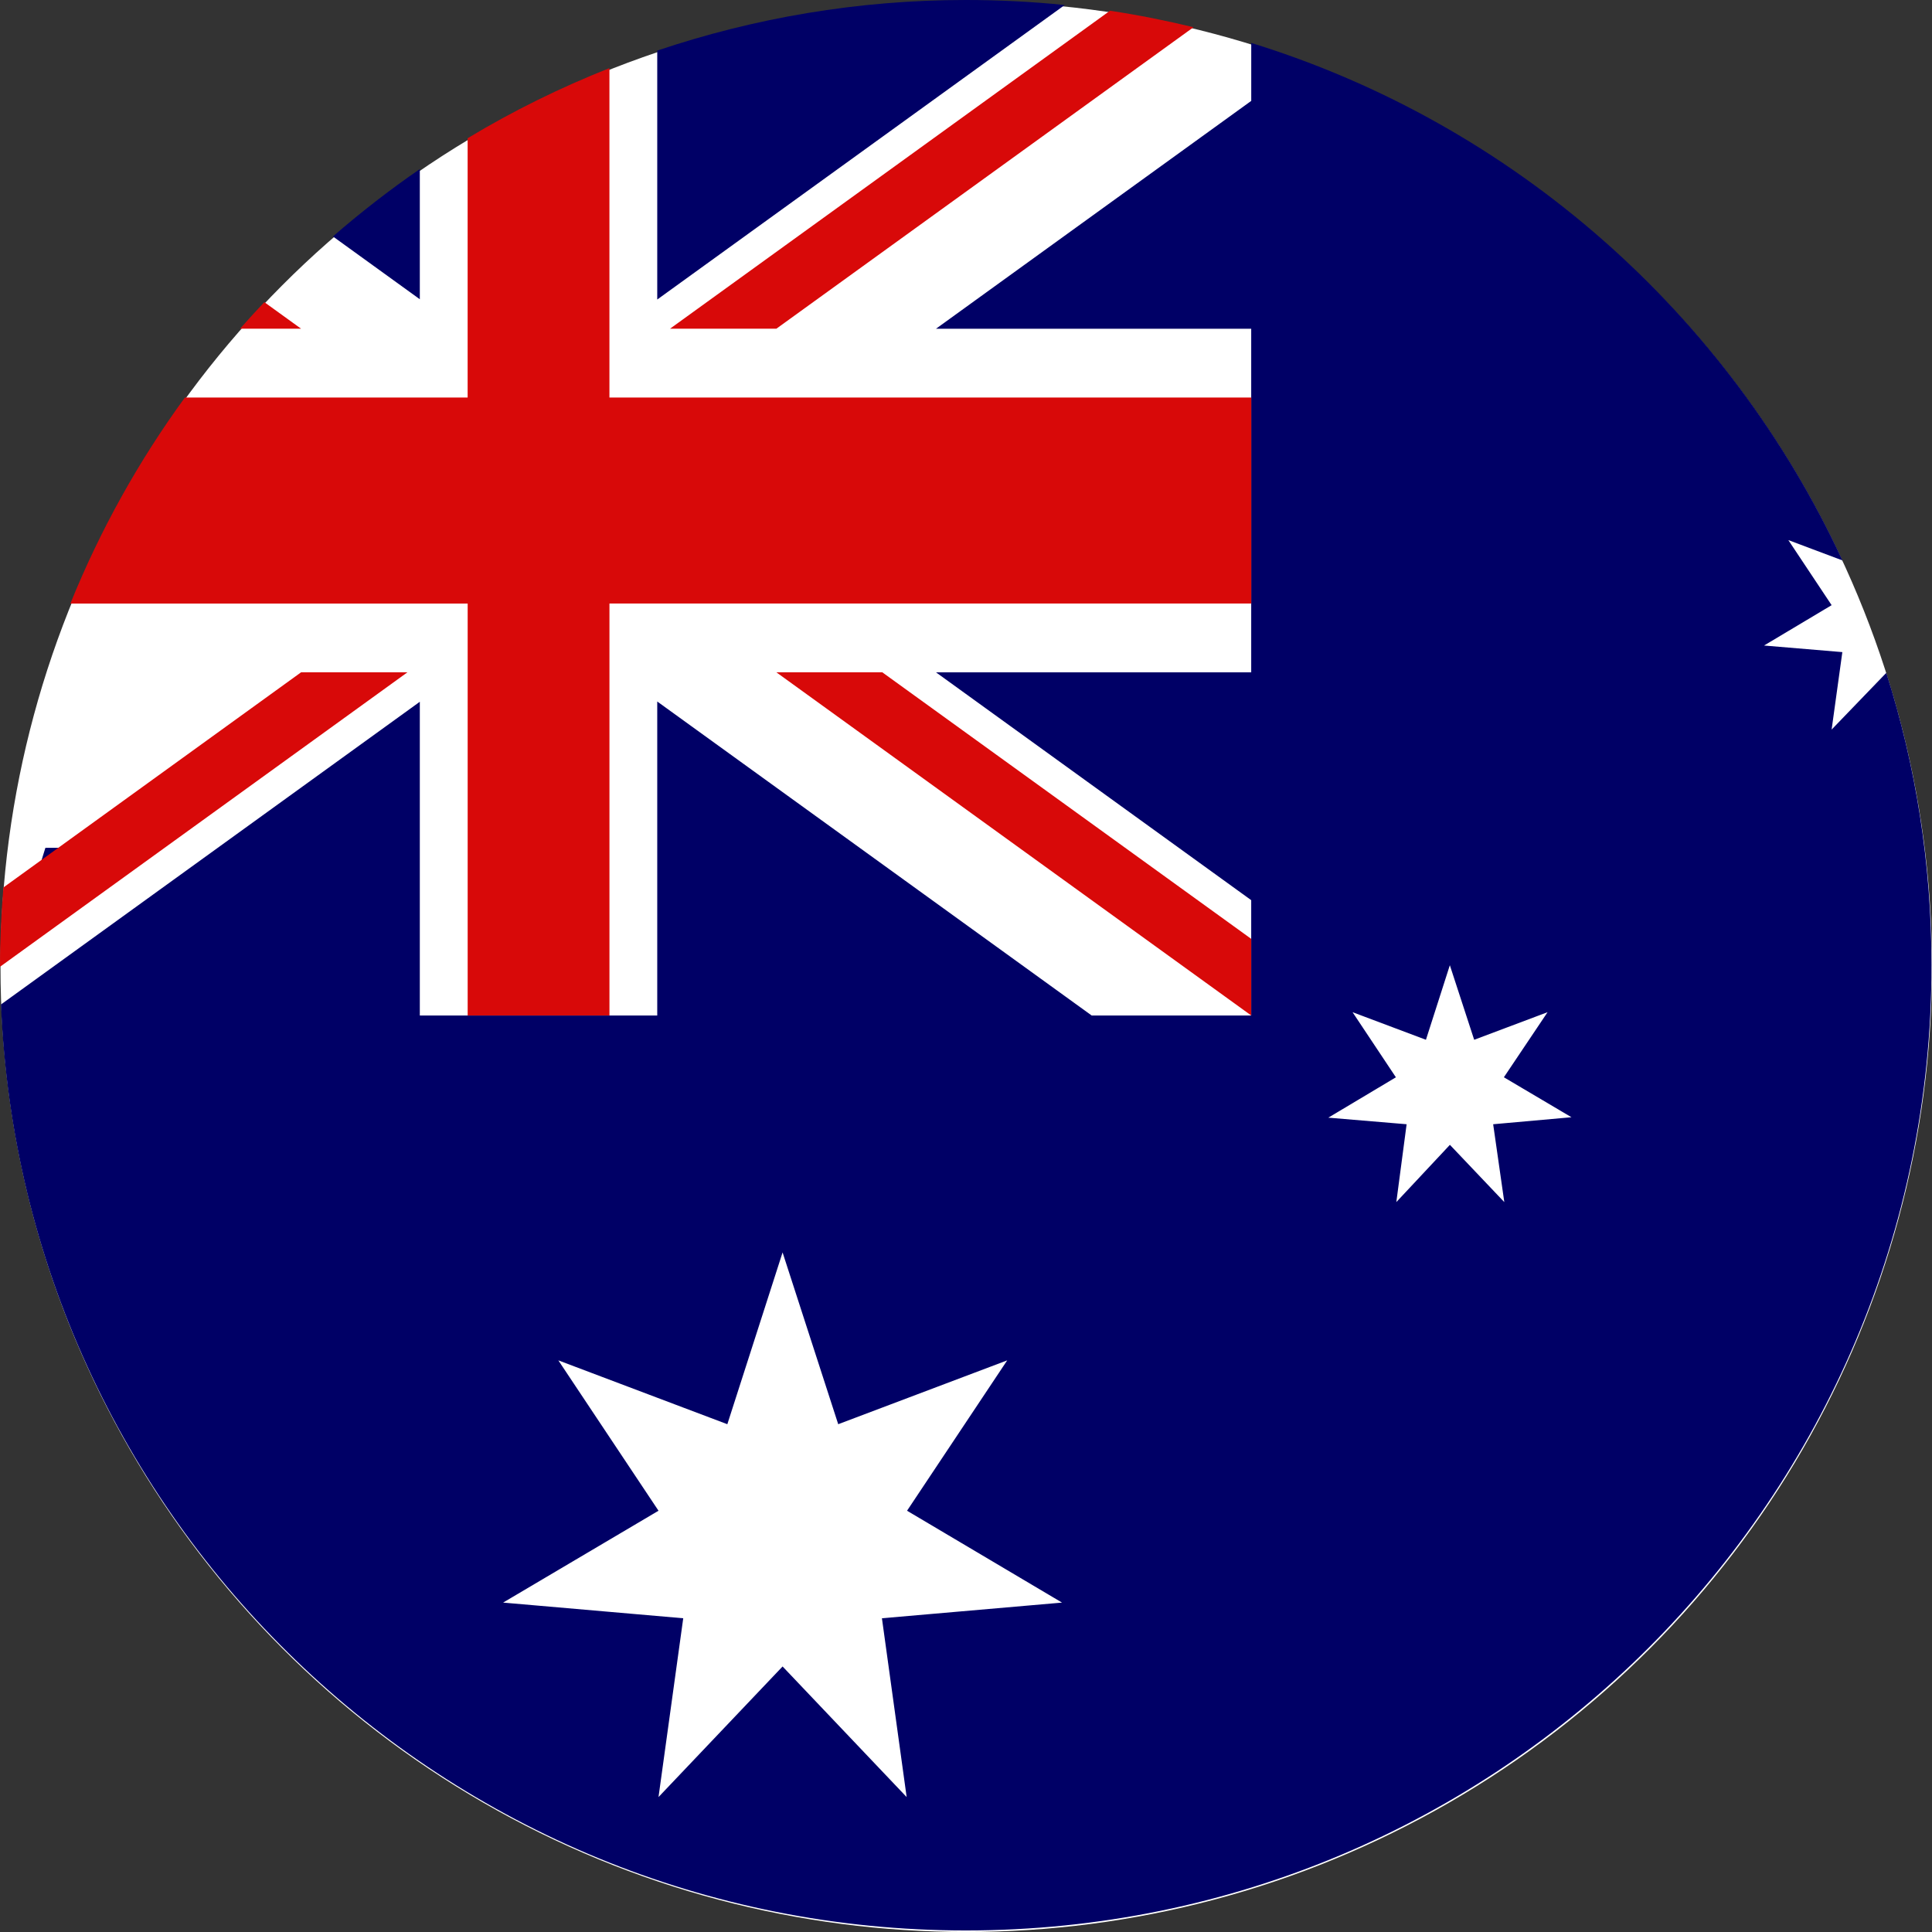
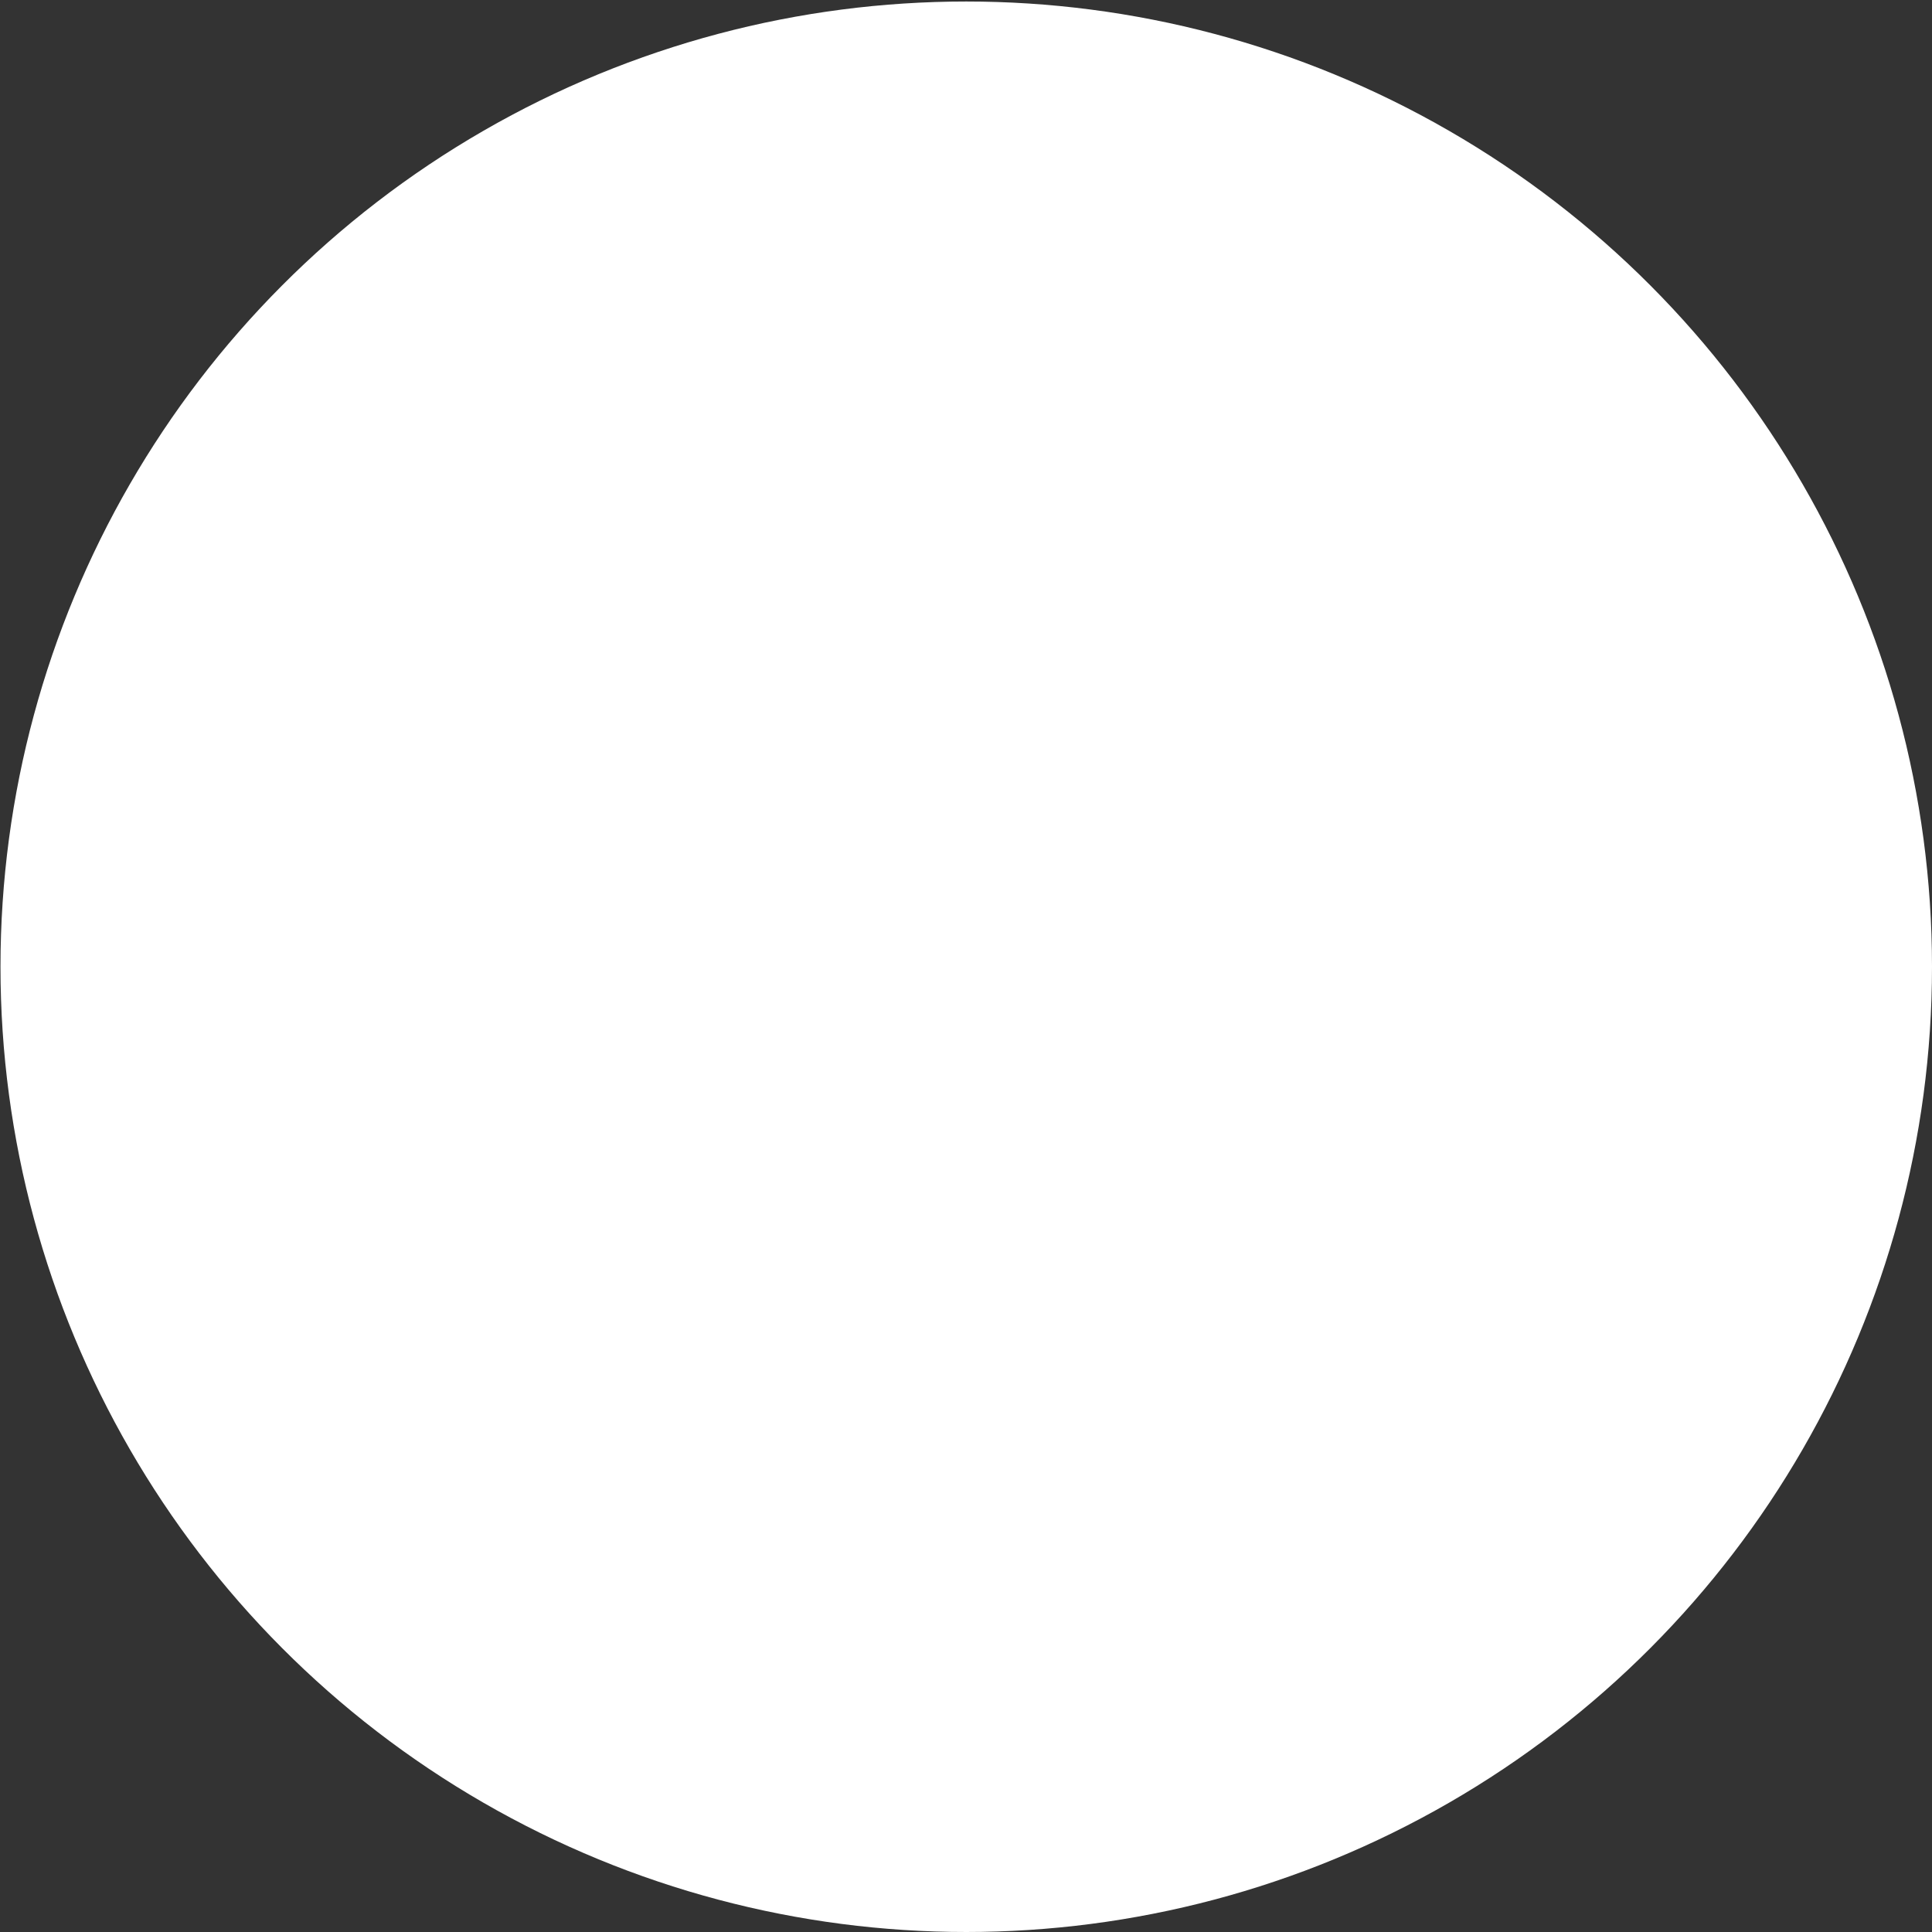
<svg xmlns="http://www.w3.org/2000/svg" x="0px" y="0px" viewBox="0 0 64 64" style="enable-background:new 0 0 64 64;" xml:space="preserve">
  <rect x="0" y="0" width="64" height="64" fill="#333333" stroke="none" />
  <g id="_x31_7">
    <ellipse style="fill:#FFFFFF;" cx="32.008" cy="32.025" rx="31.992" ry="31.975" />
-     <path style="fill:#000066;" d="M4.686,28.085l-3.941,2.849c0.211-0.966,0.463-1.917,0.759-2.849H4.686z M35.271,0.166  C34.193,0.056,33.099,0,31.992,0c-3.575,0-7.009,0.595-10.22,1.676v8.246L35.271,0.166z M13.907,5.602  c-1.003,0.689-1.962,1.436-2.878,2.231l2.878,2.08V5.602z M41.449,3.342V1.422c8.7,2.687,15.808,8.987,19.585,17.143l-1.793-0.674  l1.434,2.156l-2.239,1.337l2.594,0.218l-0.355,2.566l1.802-1.87l0.018,0.019c0.965,3.047,1.489,6.291,1.489,9.657  c0,17.659-14.323,31.975-31.992,31.975c-17.232,0-31.275-13.619-31.959-30.675l13.874-10.027V33.64h1.584h4.697h1.584V23.238  L36.164,33.64h5.284v-2.538v-1.283l-10.442-7.547h10.442v-2.279v-6.824v-2.279H31.006L41.449,3.342z M35.181,53.088l-5.134-3.043  l3.318-4.981l-5.598,2.115l-1.843-5.691l-1.83,5.691l-5.598-2.115l3.318,4.981l-5.148,3.043l5.967,0.519l-0.819,5.923l4.11-4.326  l4.11,4.326l-0.819-5.923L35.181,53.088z M46.241,35.687l-2.239,1.337l2.594,0.218l-0.341,2.579l1.775-1.897l1.802,1.897  l-0.369-2.579l2.594-0.232l-2.239-1.324l1.447-2.156l-2.431,0.914l-0.806-2.47l-0.792,2.47l-2.431-0.914L46.241,35.687z" />
-     <path style="fill:#D80909;" d="M25.718,10.889h-3.523L36.77,0.356c0.937,0.14,1.858,0.327,2.767,0.546L25.718,10.889z   M20.188,13.169V2.257c-1.635,0.649-3.207,1.423-4.697,2.322v8.59H6.125c-1.528,2.096-2.806,4.385-3.793,6.824h13.16V33.64h4.697  V19.992h21.261v-6.824H20.188z M8.756,10.009c-0.273,0.289-0.541,0.582-0.804,0.88h2.022L8.756,10.009z M0.112,29.399  C0.044,30.249,0,31.107,0,31.975c0,0.017,0.001,0.033,0.001,0.05l13.496-9.754H9.974L0.112,29.399z M25.718,22.271l15.73,11.368  v-2.538l-12.221-8.83H25.718z" />
  </g>
  <g id="Layer_1" />
</svg>